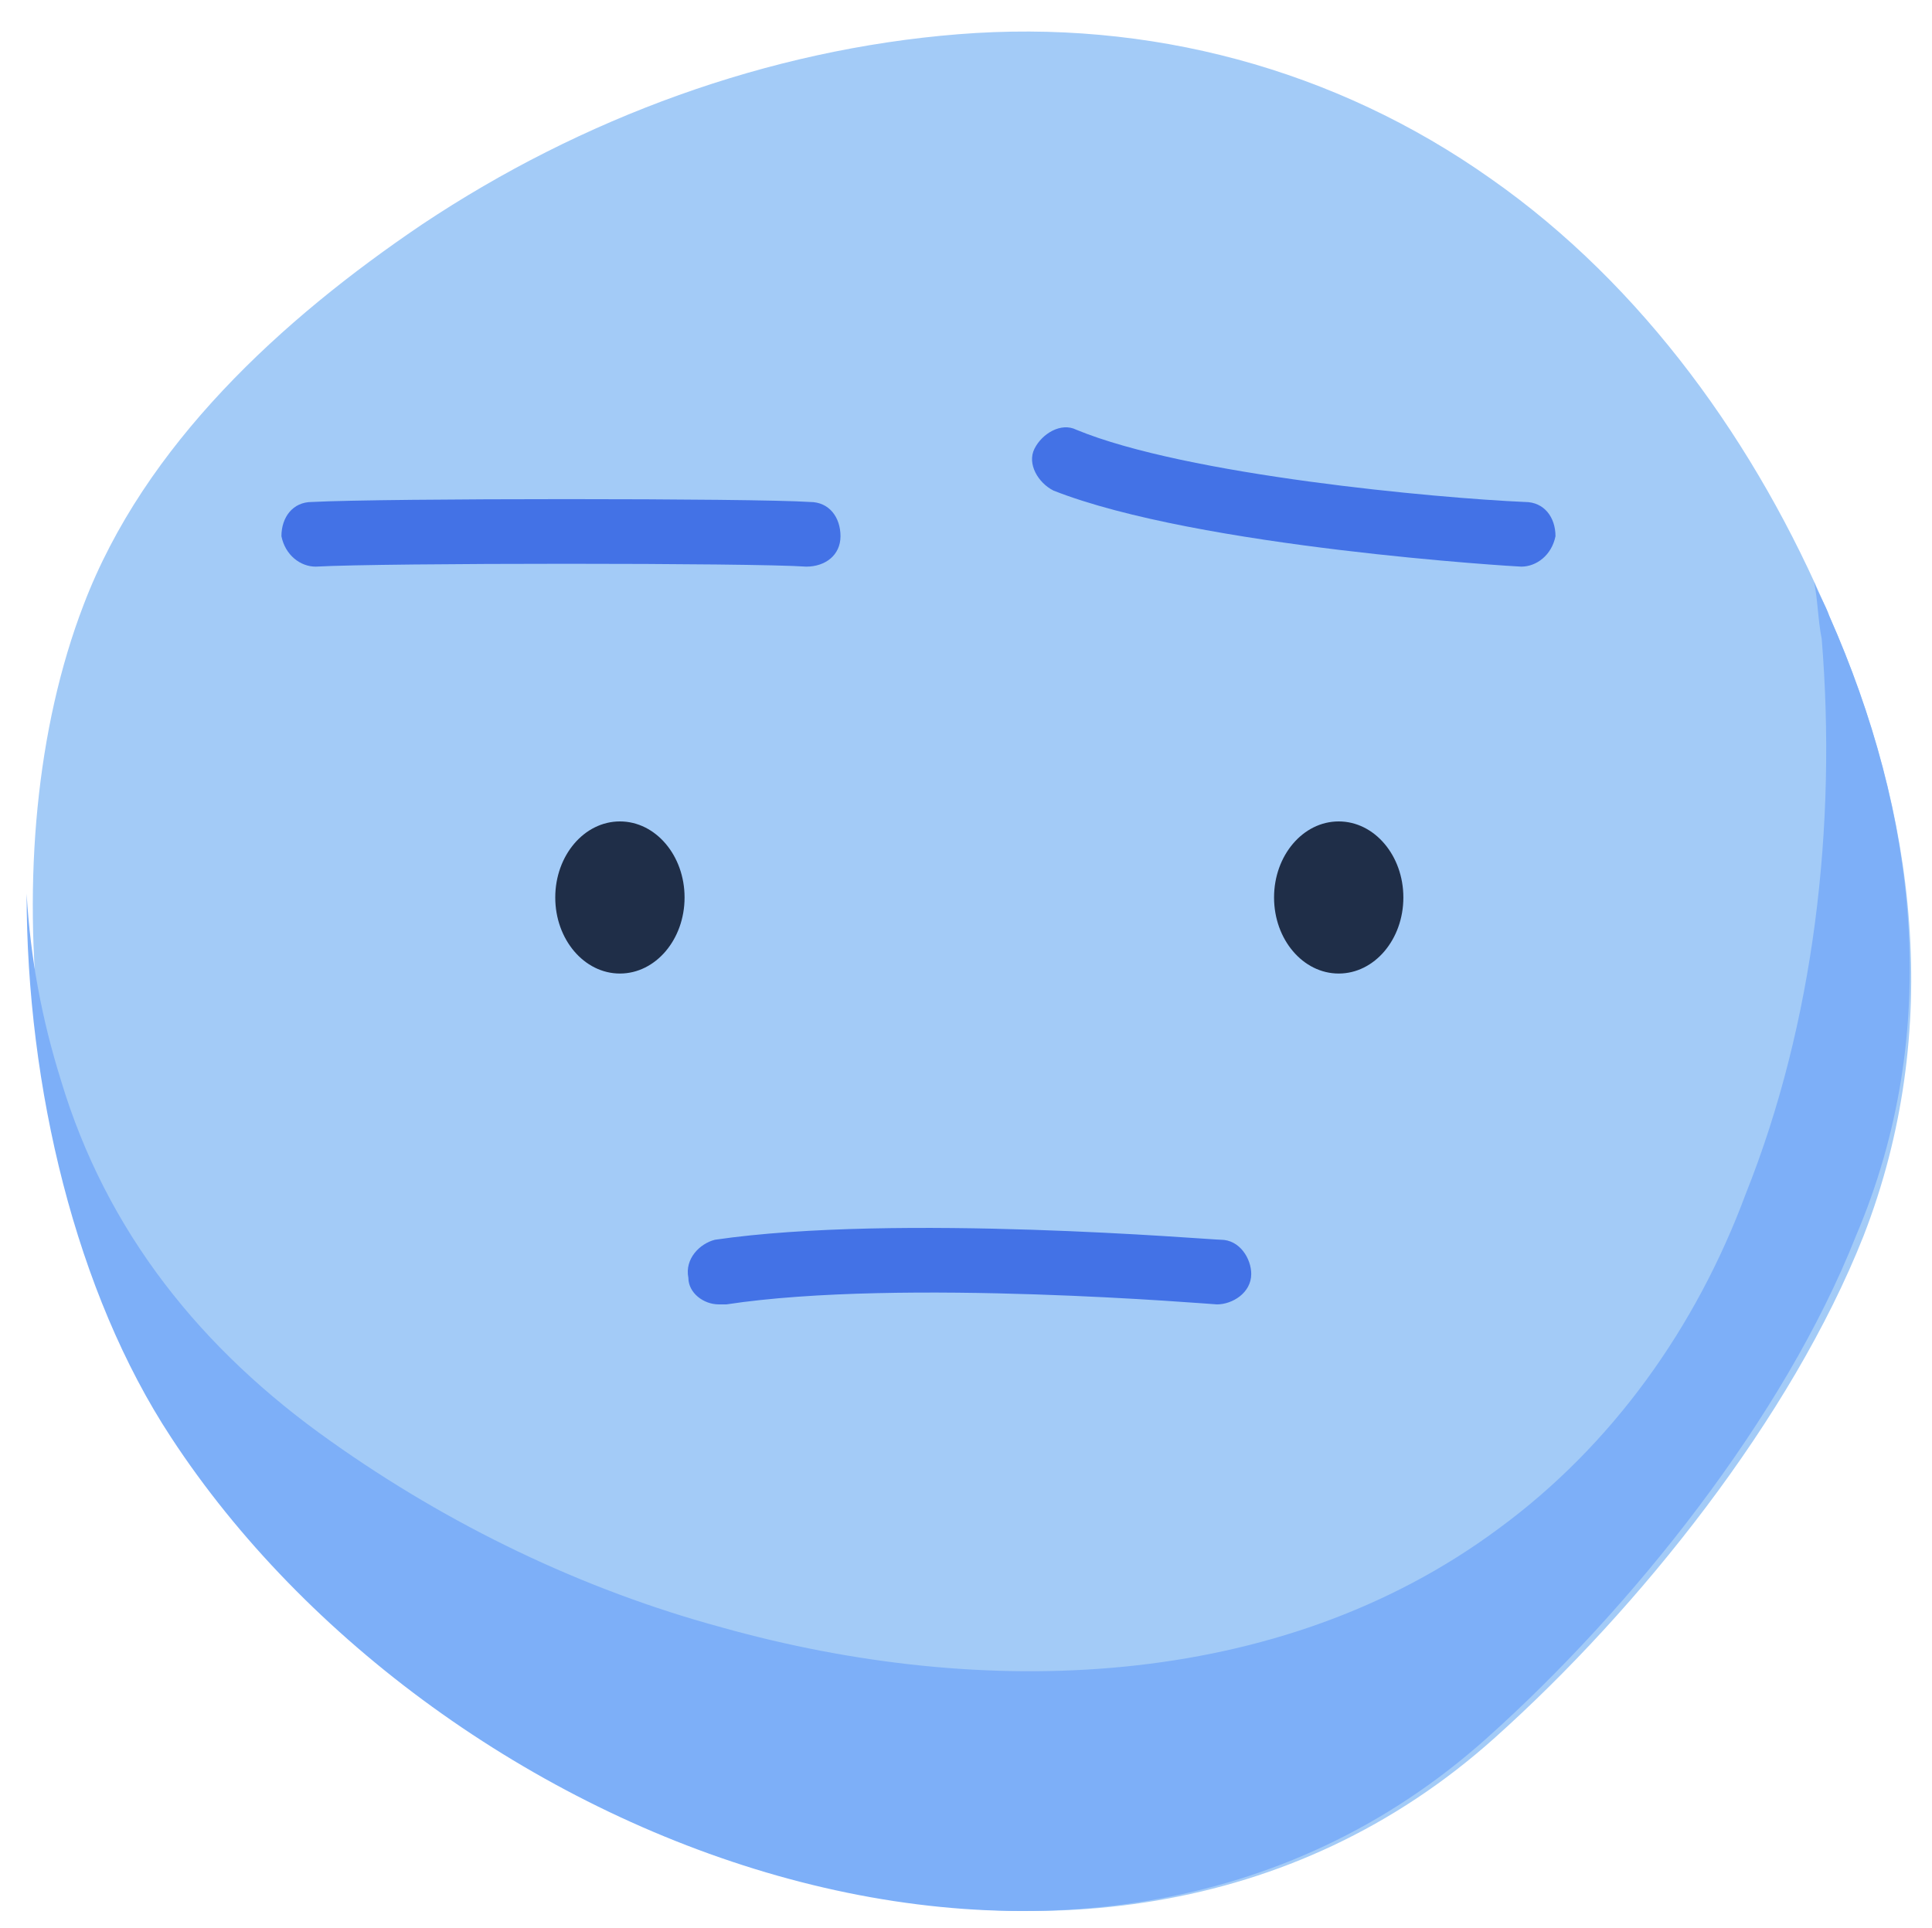
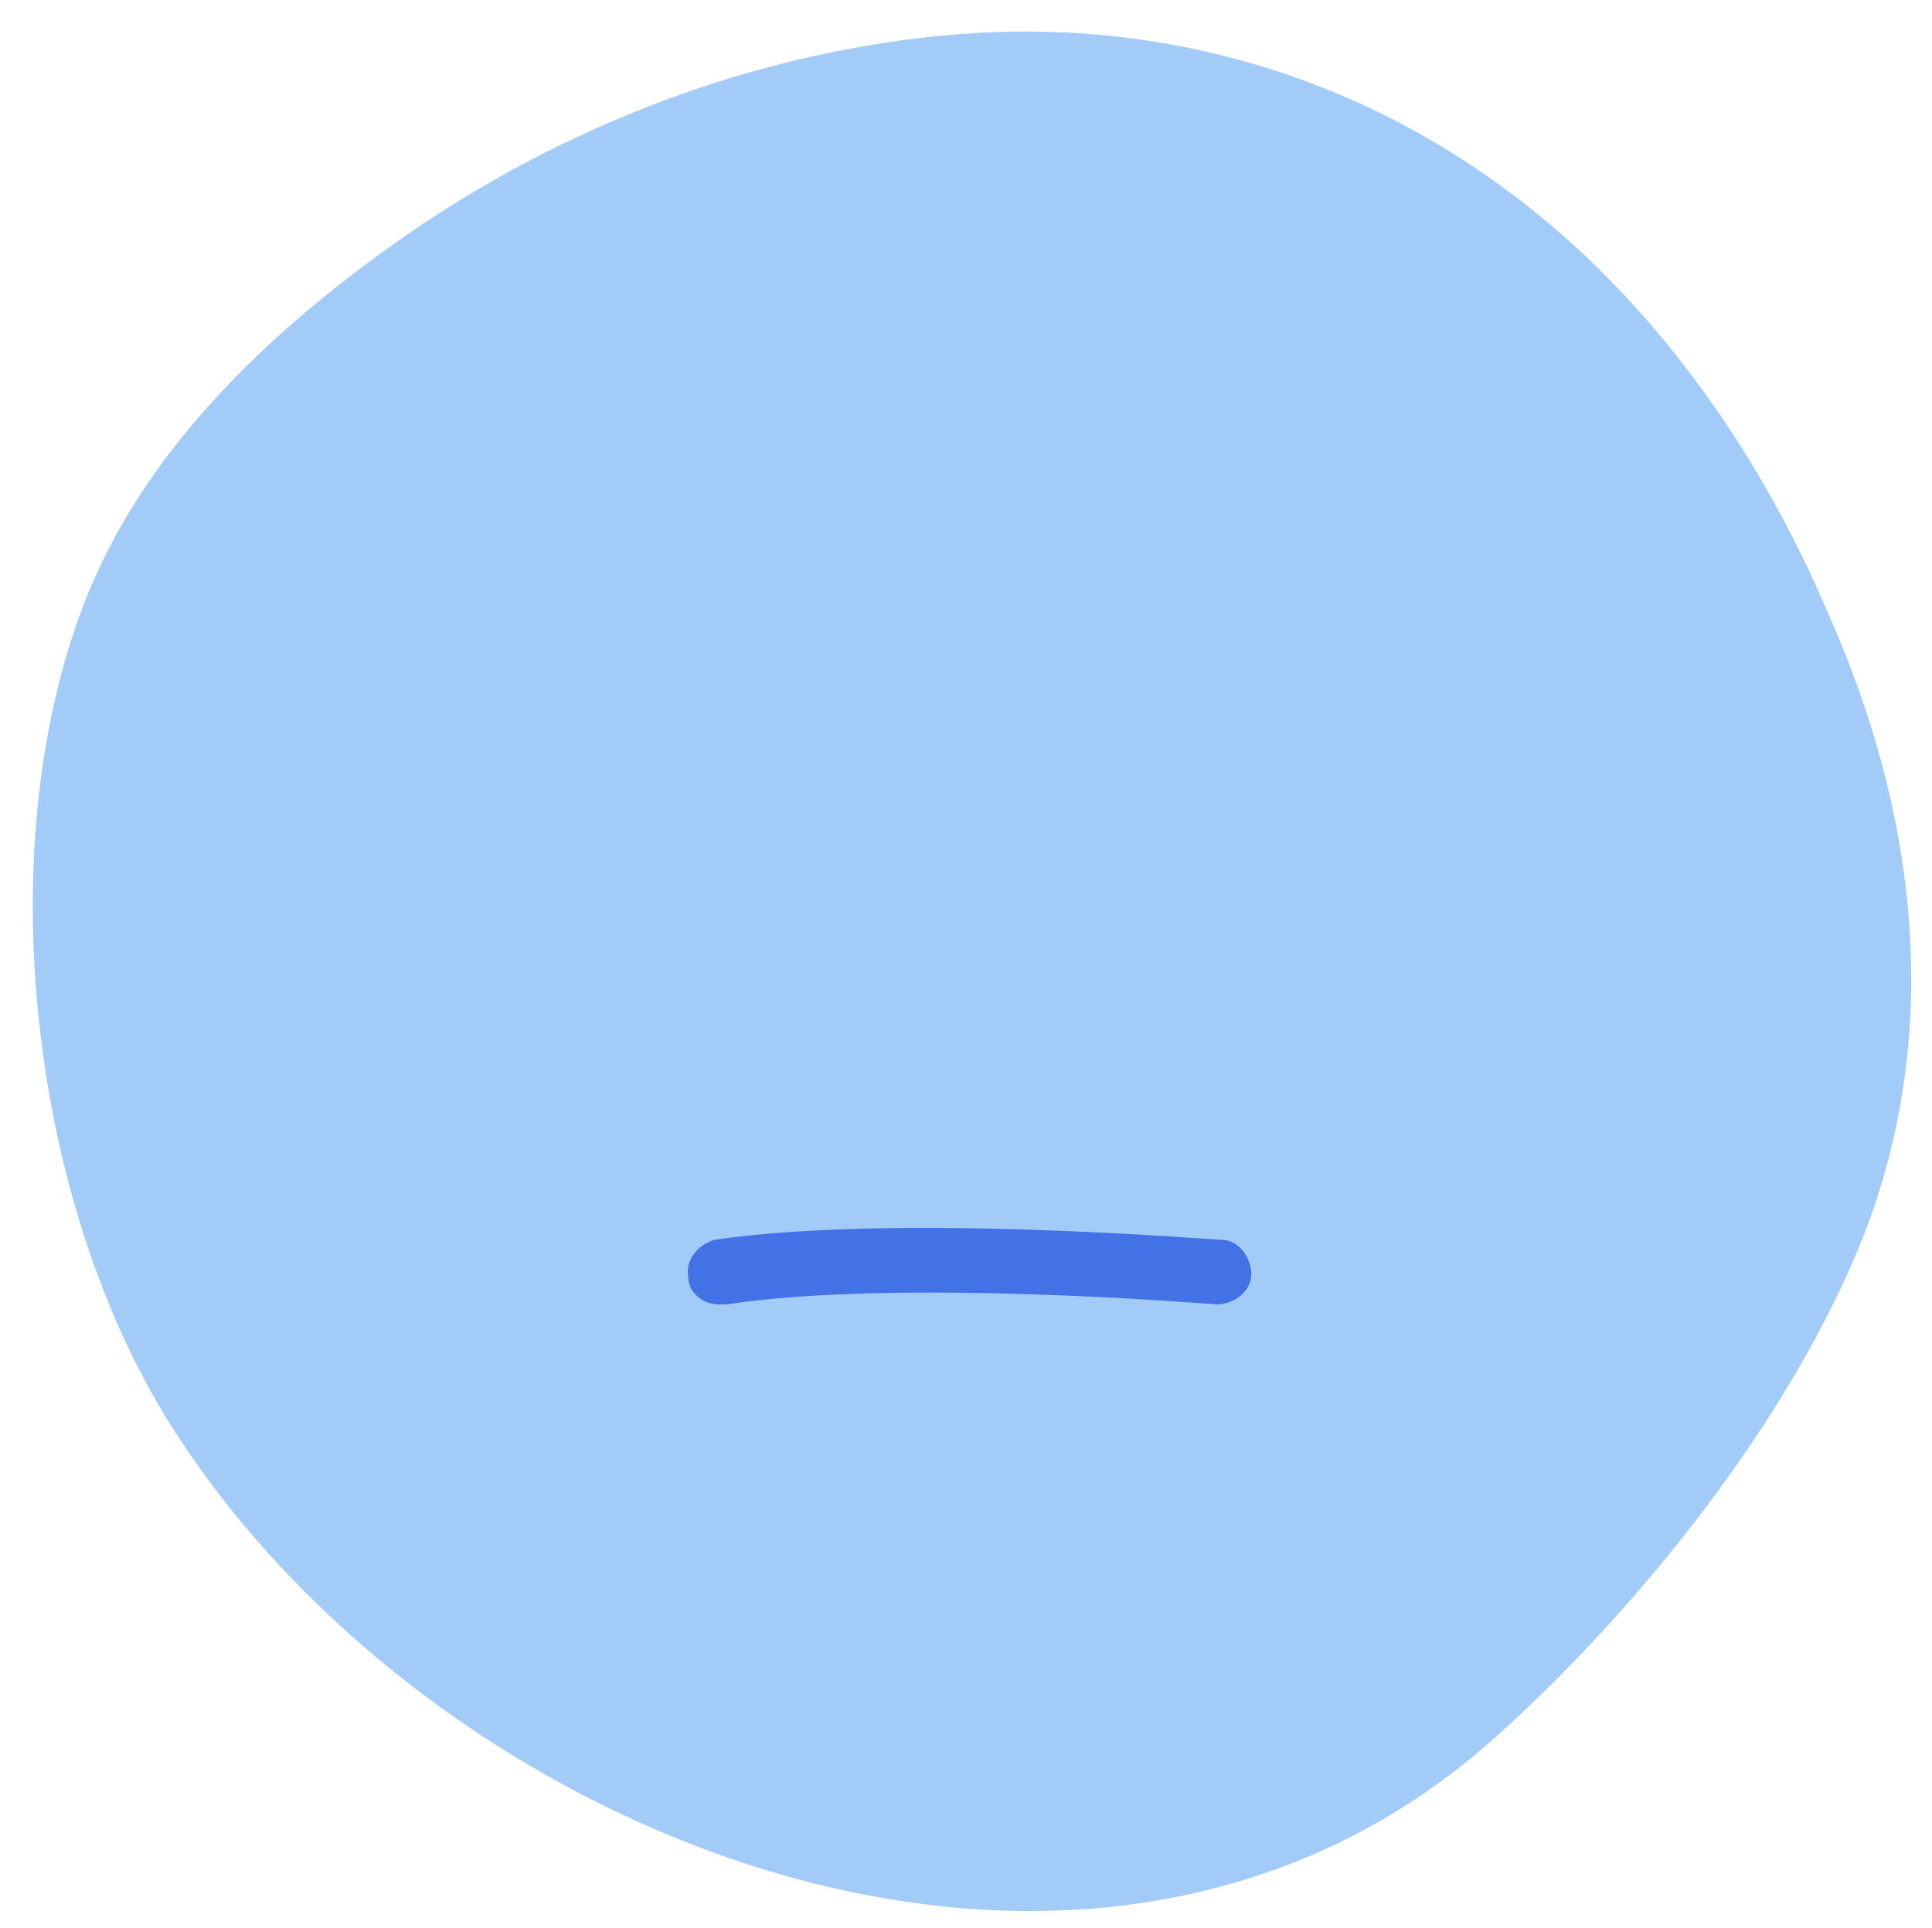
<svg xmlns="http://www.w3.org/2000/svg" version="1.1" id="Capa_1" x="0" y="0" viewBox="0 0 50.8 50.7" xml:space="preserve">
  <style>.st7{fill:#1f2e48}.st8{fill:#4372e6}</style>
  <g id="XMLID_351_">
    <g id="XMLID_367_">
      <path id="XMLID_368_" d="M48.1 16.2c-1.9-4.5-4.9-8.7-8.9-11.5-4.1-2.9-9-4.2-14-3.8-5 .4-9.9 2.2-14.1 5-3.7 2.5-7.3 5.8-8.9 10-2.5 6.5-1.4 16 2.5 21.9 7 10.7 24 17.4 34.6 7.9 3.8-3.4 7.8-8.4 9.7-13.2 2.1-5.4 1.4-11.1-.9-16.3z" fill="#a3cbf7" />
    </g>
    <g id="XMLID_365_">
-       <path id="XMLID_366_" d="M48.1 16.2c-.1-.3-.3-.6-.4-.9.1.5.1 1 .2 1.5.4 4.9-.2 10.1-2 14.6-1.3 3.5-3.5 6.6-6.5 8.8-5.8 4.3-13.6 4.5-20.4 2.6-3.7-1-7.2-2.7-10.3-4.9-3.4-2.4-5.9-5.5-7.1-9.5-.5-1.6-.8-3.2-.9-4.9C.7 28.6 2 34 4.5 37.8c7 10.7 24 17.4 34.6 7.9 3.8-3.4 7.8-8.4 9.7-13.2 2.3-5.4 1.6-11.1-.7-16.3z" fill="#7daff8" />
-     </g>
+       </g>
    <g id="XMLID_358_">
      <g id="XMLID_362_">
        <g id="XMLID_363_">
-           <ellipse id="XMLID_364_" class="st7" cx="16.3" cy="23.6" rx="1.7" ry="2" />
-         </g>
+           </g>
      </g>
      <g id="XMLID_359_">
        <g id="XMLID_360_">
-           <ellipse id="XMLID_361_" class="st7" cx="35.2" cy="23.6" rx="1.7" ry="2" />
-         </g>
+           </g>
      </g>
    </g>
    <g id="XMLID_356_">
      <path id="XMLID_357_" class="st8" d="M18.9 34.3c-.4 0-.8-.3-.8-.7-.1-.5.3-.9.7-1 4.8-.7 13 0 13.3 0 .5 0 .8.5.8.9 0 .5-.5.8-.9.8-.1 0-8.3-.7-12.9 0h-.2z" />
    </g>
    <g id="XMLID_354_">
-       <path id="XMLID_355_" class="st8" d="M8.3 14.9c-.4 0-.8-.3-.9-.8 0-.5.3-.9.8-.9 1.9-.1 11.6-.1 13.1 0 .5 0 .8.4.8.9s-.4.8-.9.8c-1.4-.1-11.1-.1-12.9 0z" />
-     </g>
+       </g>
    <g id="XMLID_352_">
-       <path id="XMLID_353_" class="st8" d="M40 14.9c-.1 0-.1 0 0 0-.1 0-8.5-.5-12.3-2-.4-.2-.7-.7-.5-1.1.2-.4.7-.7 1.1-.5 2.9 1.2 9.5 1.8 11.8 1.9.5 0 .8.4.8.9-.1.5-.5.8-.9.8z" />
-     </g>
+       </g>
  </g>
</svg>